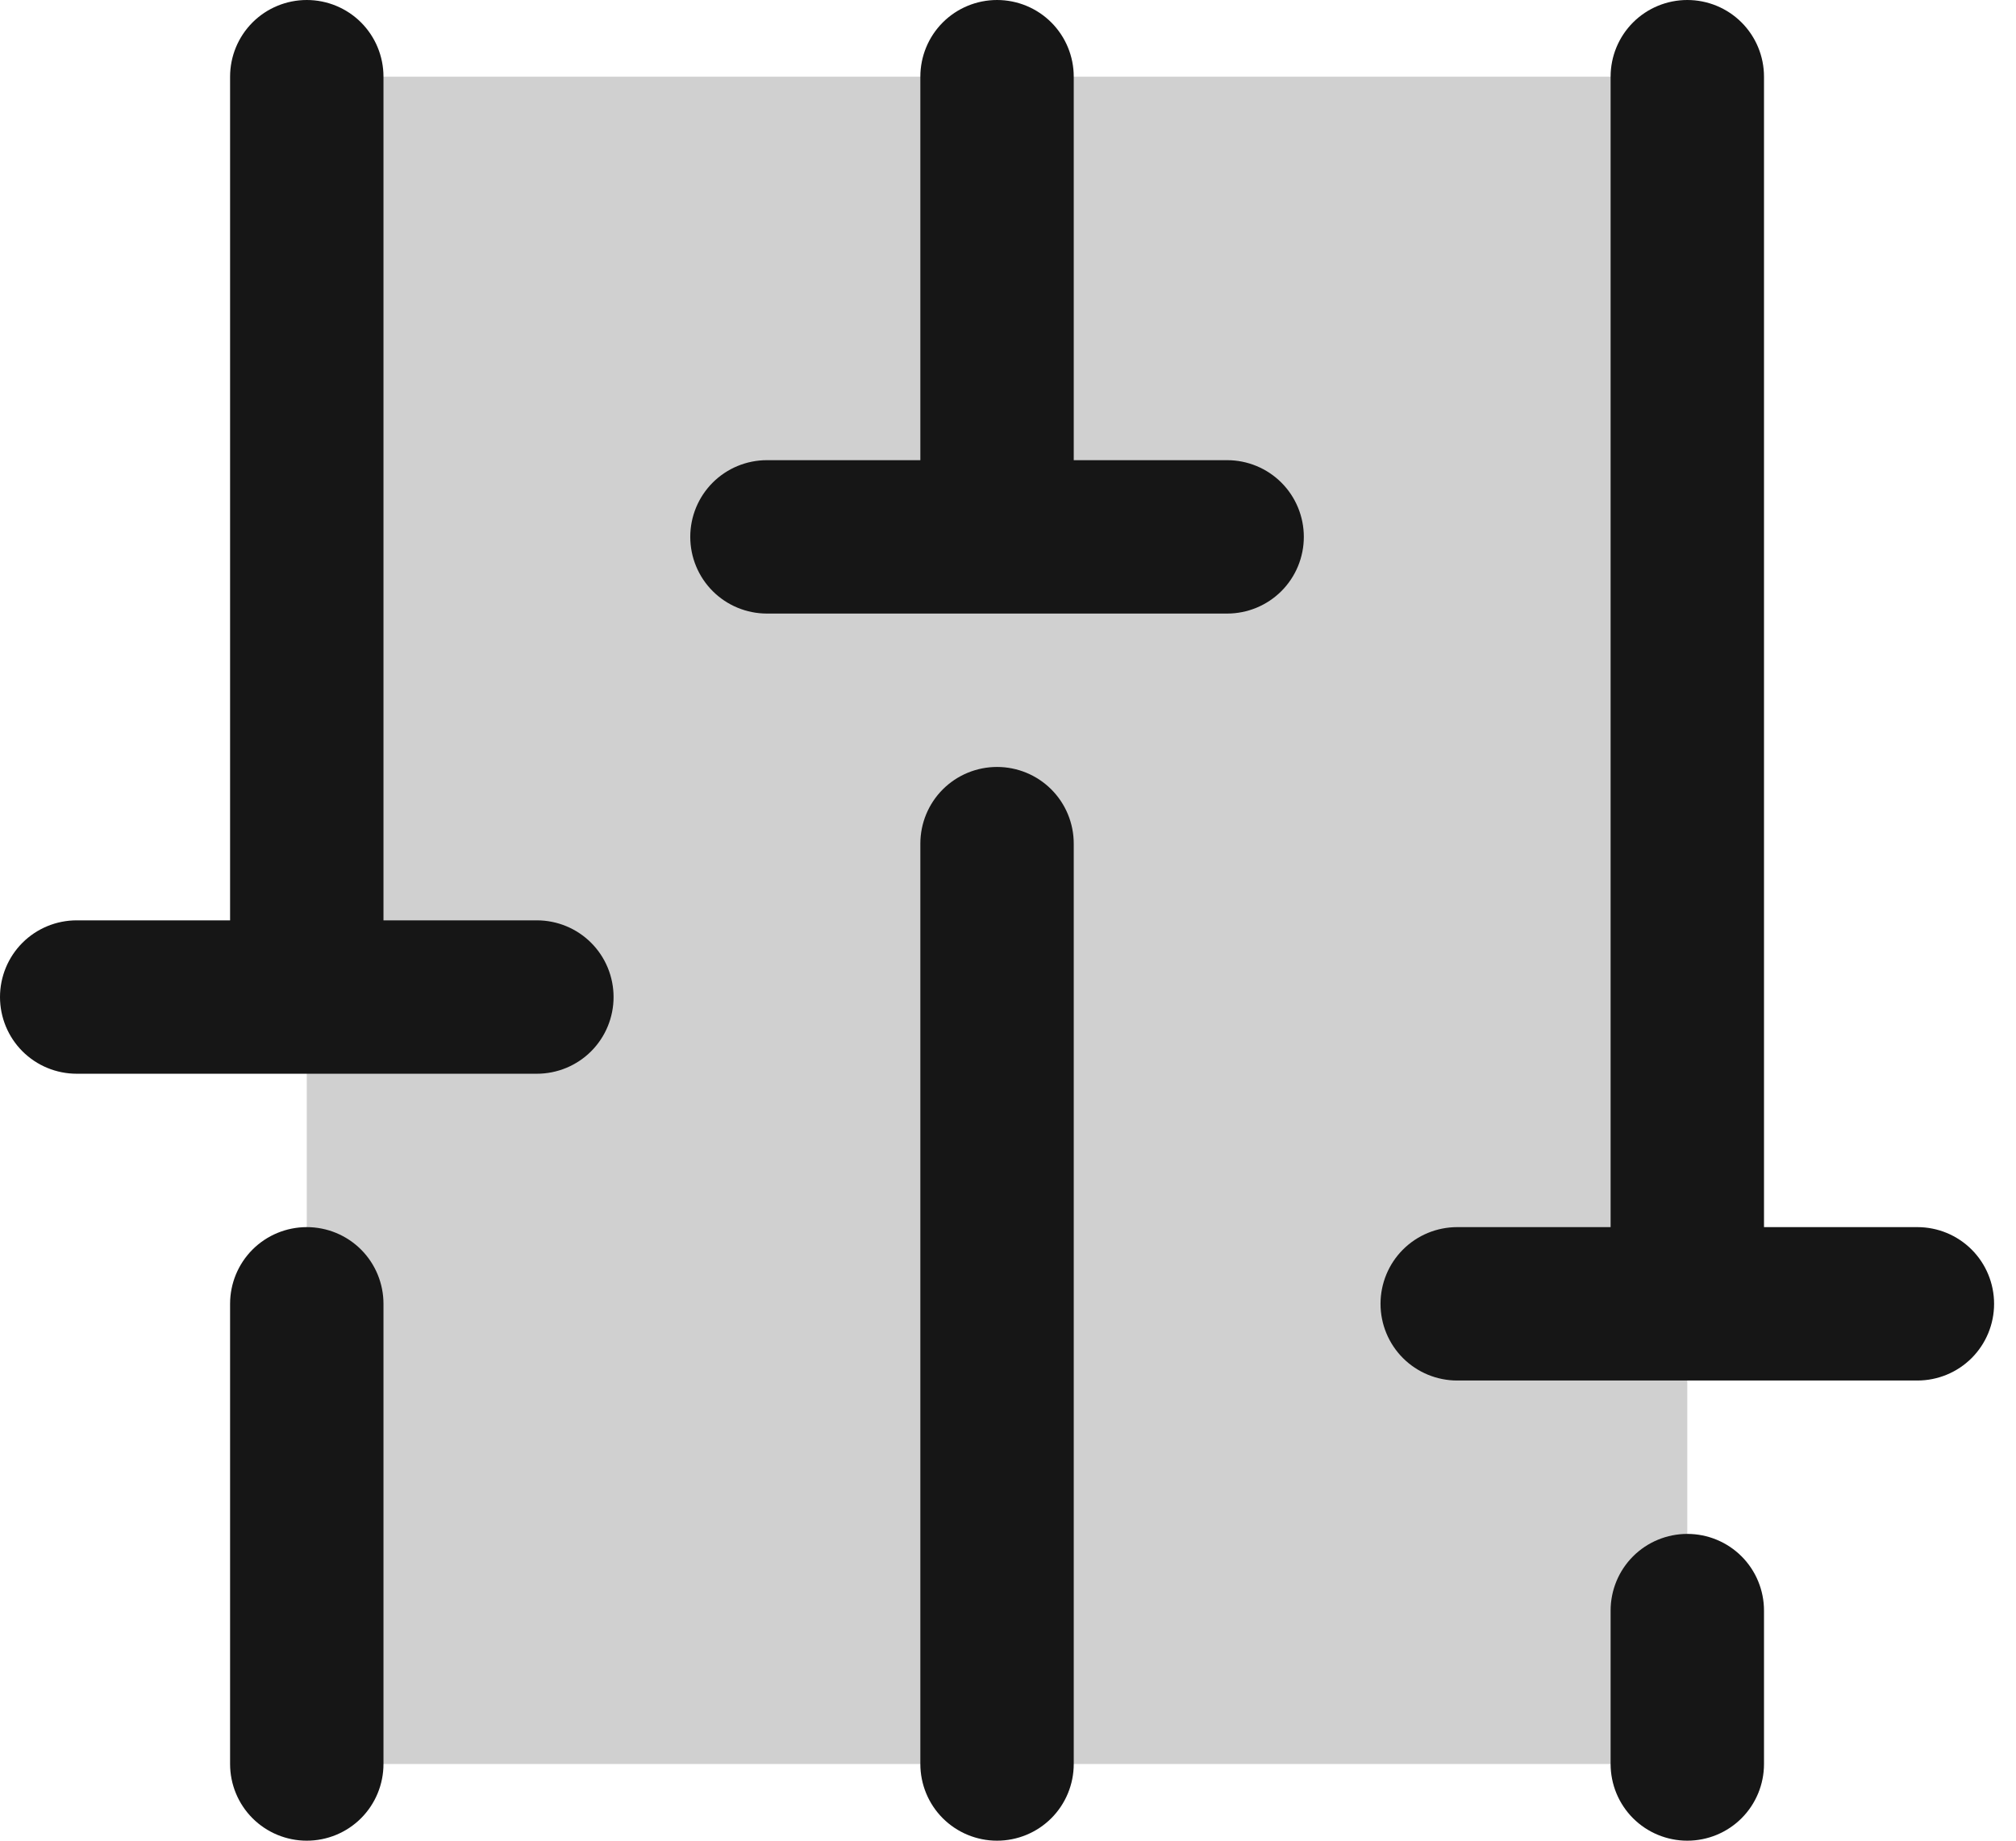
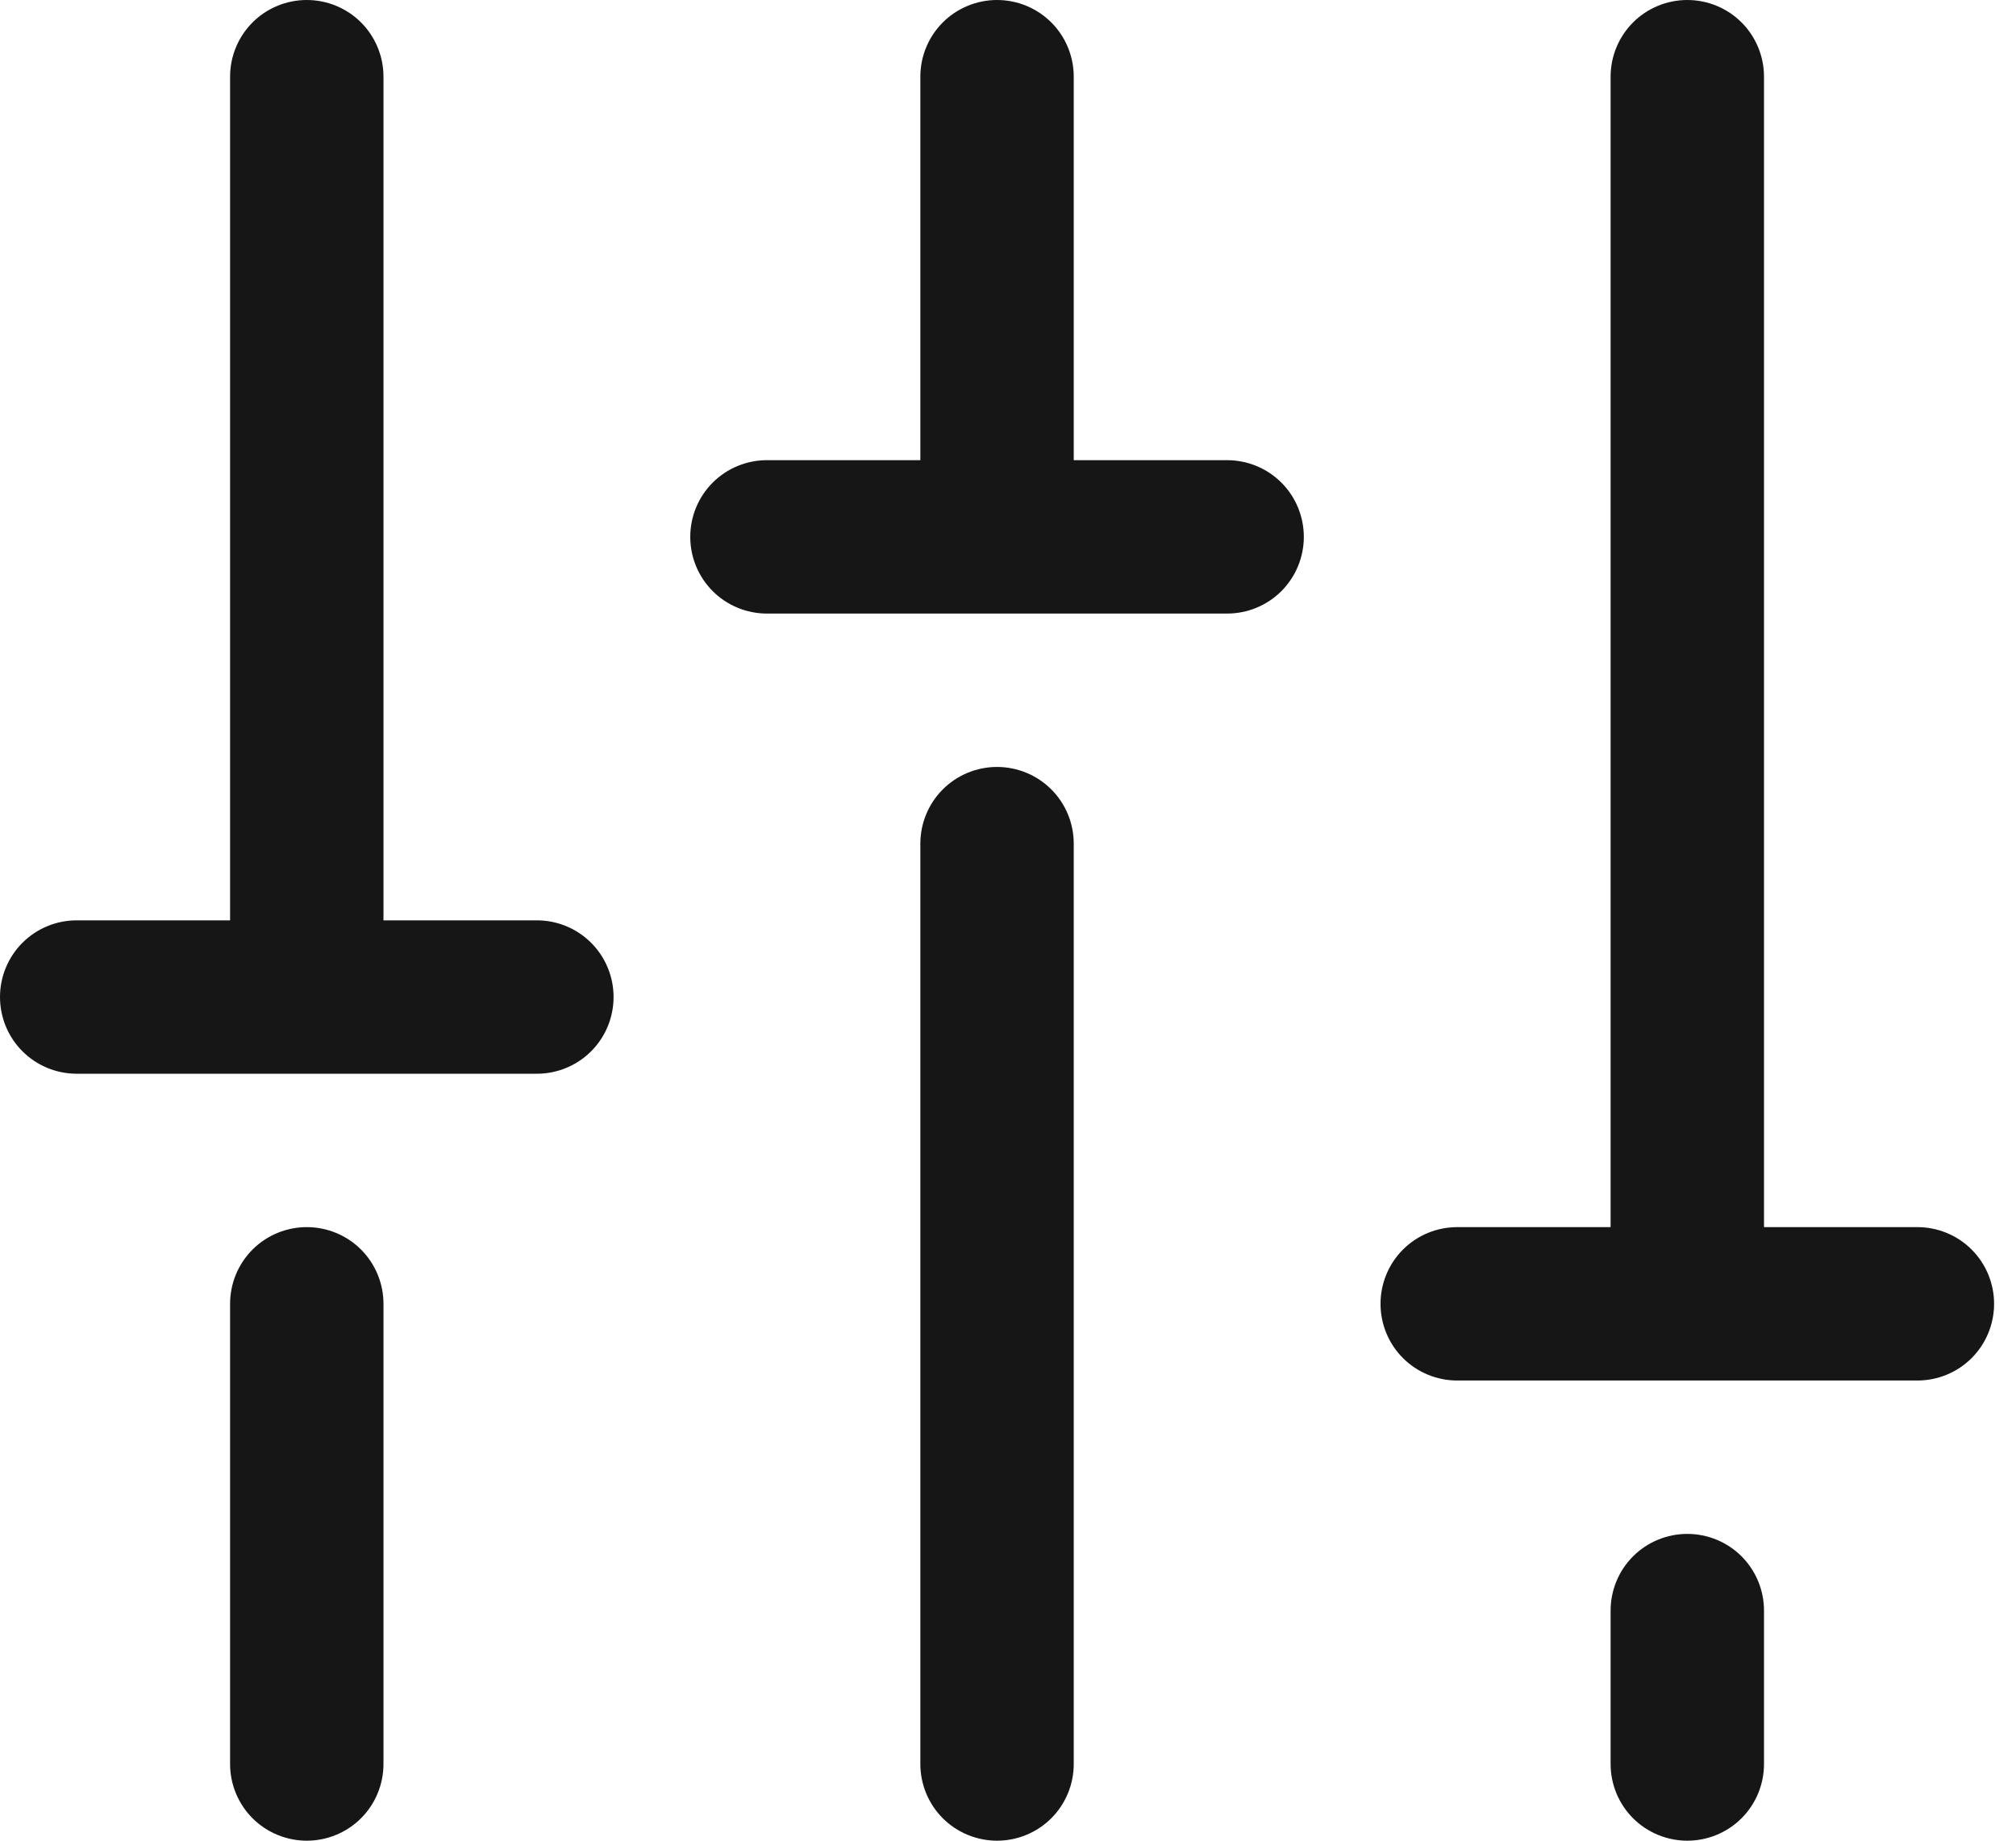
<svg xmlns="http://www.w3.org/2000/svg" width="23" height="21" viewBox="0 0 23 21" fill="none">
-   <path opacity="0.2" d="M19.25 0.875V20.125H3.5V0.875H19.25Z" fill="#161616" />
  <path d="M12.25 9.625V20.125C12.25 20.357 12.158 20.58 11.994 20.744C11.83 20.908 11.607 21 11.375 21C11.143 21 10.92 20.908 10.756 20.744C10.592 20.58 10.5 20.357 10.5 20.125V9.625C10.5 9.393 10.592 9.17 10.756 9.006C10.92 8.842 11.143 8.75 11.375 8.75C11.607 8.75 11.83 8.842 11.994 9.006C12.158 9.17 12.25 9.393 12.25 9.625ZM19.25 17.5C19.018 17.5 18.795 17.592 18.631 17.756C18.467 17.92 18.375 18.143 18.375 18.375V20.125C18.375 20.357 18.467 20.58 18.631 20.744C18.795 20.908 19.018 21 19.25 21C19.482 21 19.705 20.908 19.869 20.744C20.033 20.58 20.125 20.357 20.125 20.125V18.375C20.125 18.143 20.033 17.92 19.869 17.756C19.705 17.592 19.482 17.5 19.25 17.5ZM21.875 14H20.125V0.875C20.125 0.643 20.033 0.42 19.869 0.256C19.705 0.092 19.482 0 19.25 0C19.018 0 18.795 0.092 18.631 0.256C18.467 0.42 18.375 0.643 18.375 0.875V14H16.625C16.393 14 16.17 14.092 16.006 14.256C15.842 14.42 15.75 14.643 15.75 14.875C15.75 15.107 15.842 15.33 16.006 15.494C16.17 15.658 16.393 15.75 16.625 15.75H21.875C22.107 15.75 22.33 15.658 22.494 15.494C22.658 15.33 22.75 15.107 22.75 14.875C22.75 14.643 22.658 14.42 22.494 14.256C22.33 14.092 22.107 14 21.875 14ZM3.5 14C3.268 14 3.045 14.092 2.881 14.256C2.717 14.42 2.625 14.643 2.625 14.875V20.125C2.625 20.357 2.717 20.58 2.881 20.744C3.045 20.908 3.268 21 3.5 21C3.732 21 3.955 20.908 4.119 20.744C4.283 20.58 4.375 20.357 4.375 20.125V14.875C4.375 14.643 4.283 14.42 4.119 14.256C3.955 14.092 3.732 14 3.5 14ZM6.125 10.5H4.375V0.875C4.375 0.643 4.283 0.42 4.119 0.256C3.955 0.092 3.732 0 3.5 0C3.268 0 3.045 0.092 2.881 0.256C2.717 0.42 2.625 0.643 2.625 0.875V10.5H0.875C0.643 10.5 0.42 10.592 0.256 10.756C0.092 10.92 0 11.143 0 11.375C0 11.607 0.092 11.83 0.256 11.994C0.42 12.158 0.643 12.25 0.875 12.25H6.125C6.357 12.25 6.58 12.158 6.744 11.994C6.908 11.83 7 11.607 7 11.375C7 11.143 6.908 10.92 6.744 10.756C6.58 10.592 6.357 10.5 6.125 10.5ZM14 5.25H12.25V0.875C12.25 0.643 12.158 0.42 11.994 0.256C11.83 0.092 11.607 0 11.375 0C11.143 0 10.92 0.092 10.756 0.256C10.592 0.42 10.5 0.643 10.5 0.875V5.25H8.75C8.518 5.25 8.295 5.342 8.131 5.506C7.967 5.67 7.875 5.893 7.875 6.125C7.875 6.357 7.967 6.58 8.131 6.744C8.295 6.908 8.518 7 8.75 7H14C14.232 7 14.455 6.908 14.619 6.744C14.783 6.58 14.875 6.357 14.875 6.125C14.875 5.893 14.783 5.67 14.619 5.506C14.455 5.342 14.232 5.25 14 5.25Z" fill="#161616" />
</svg>